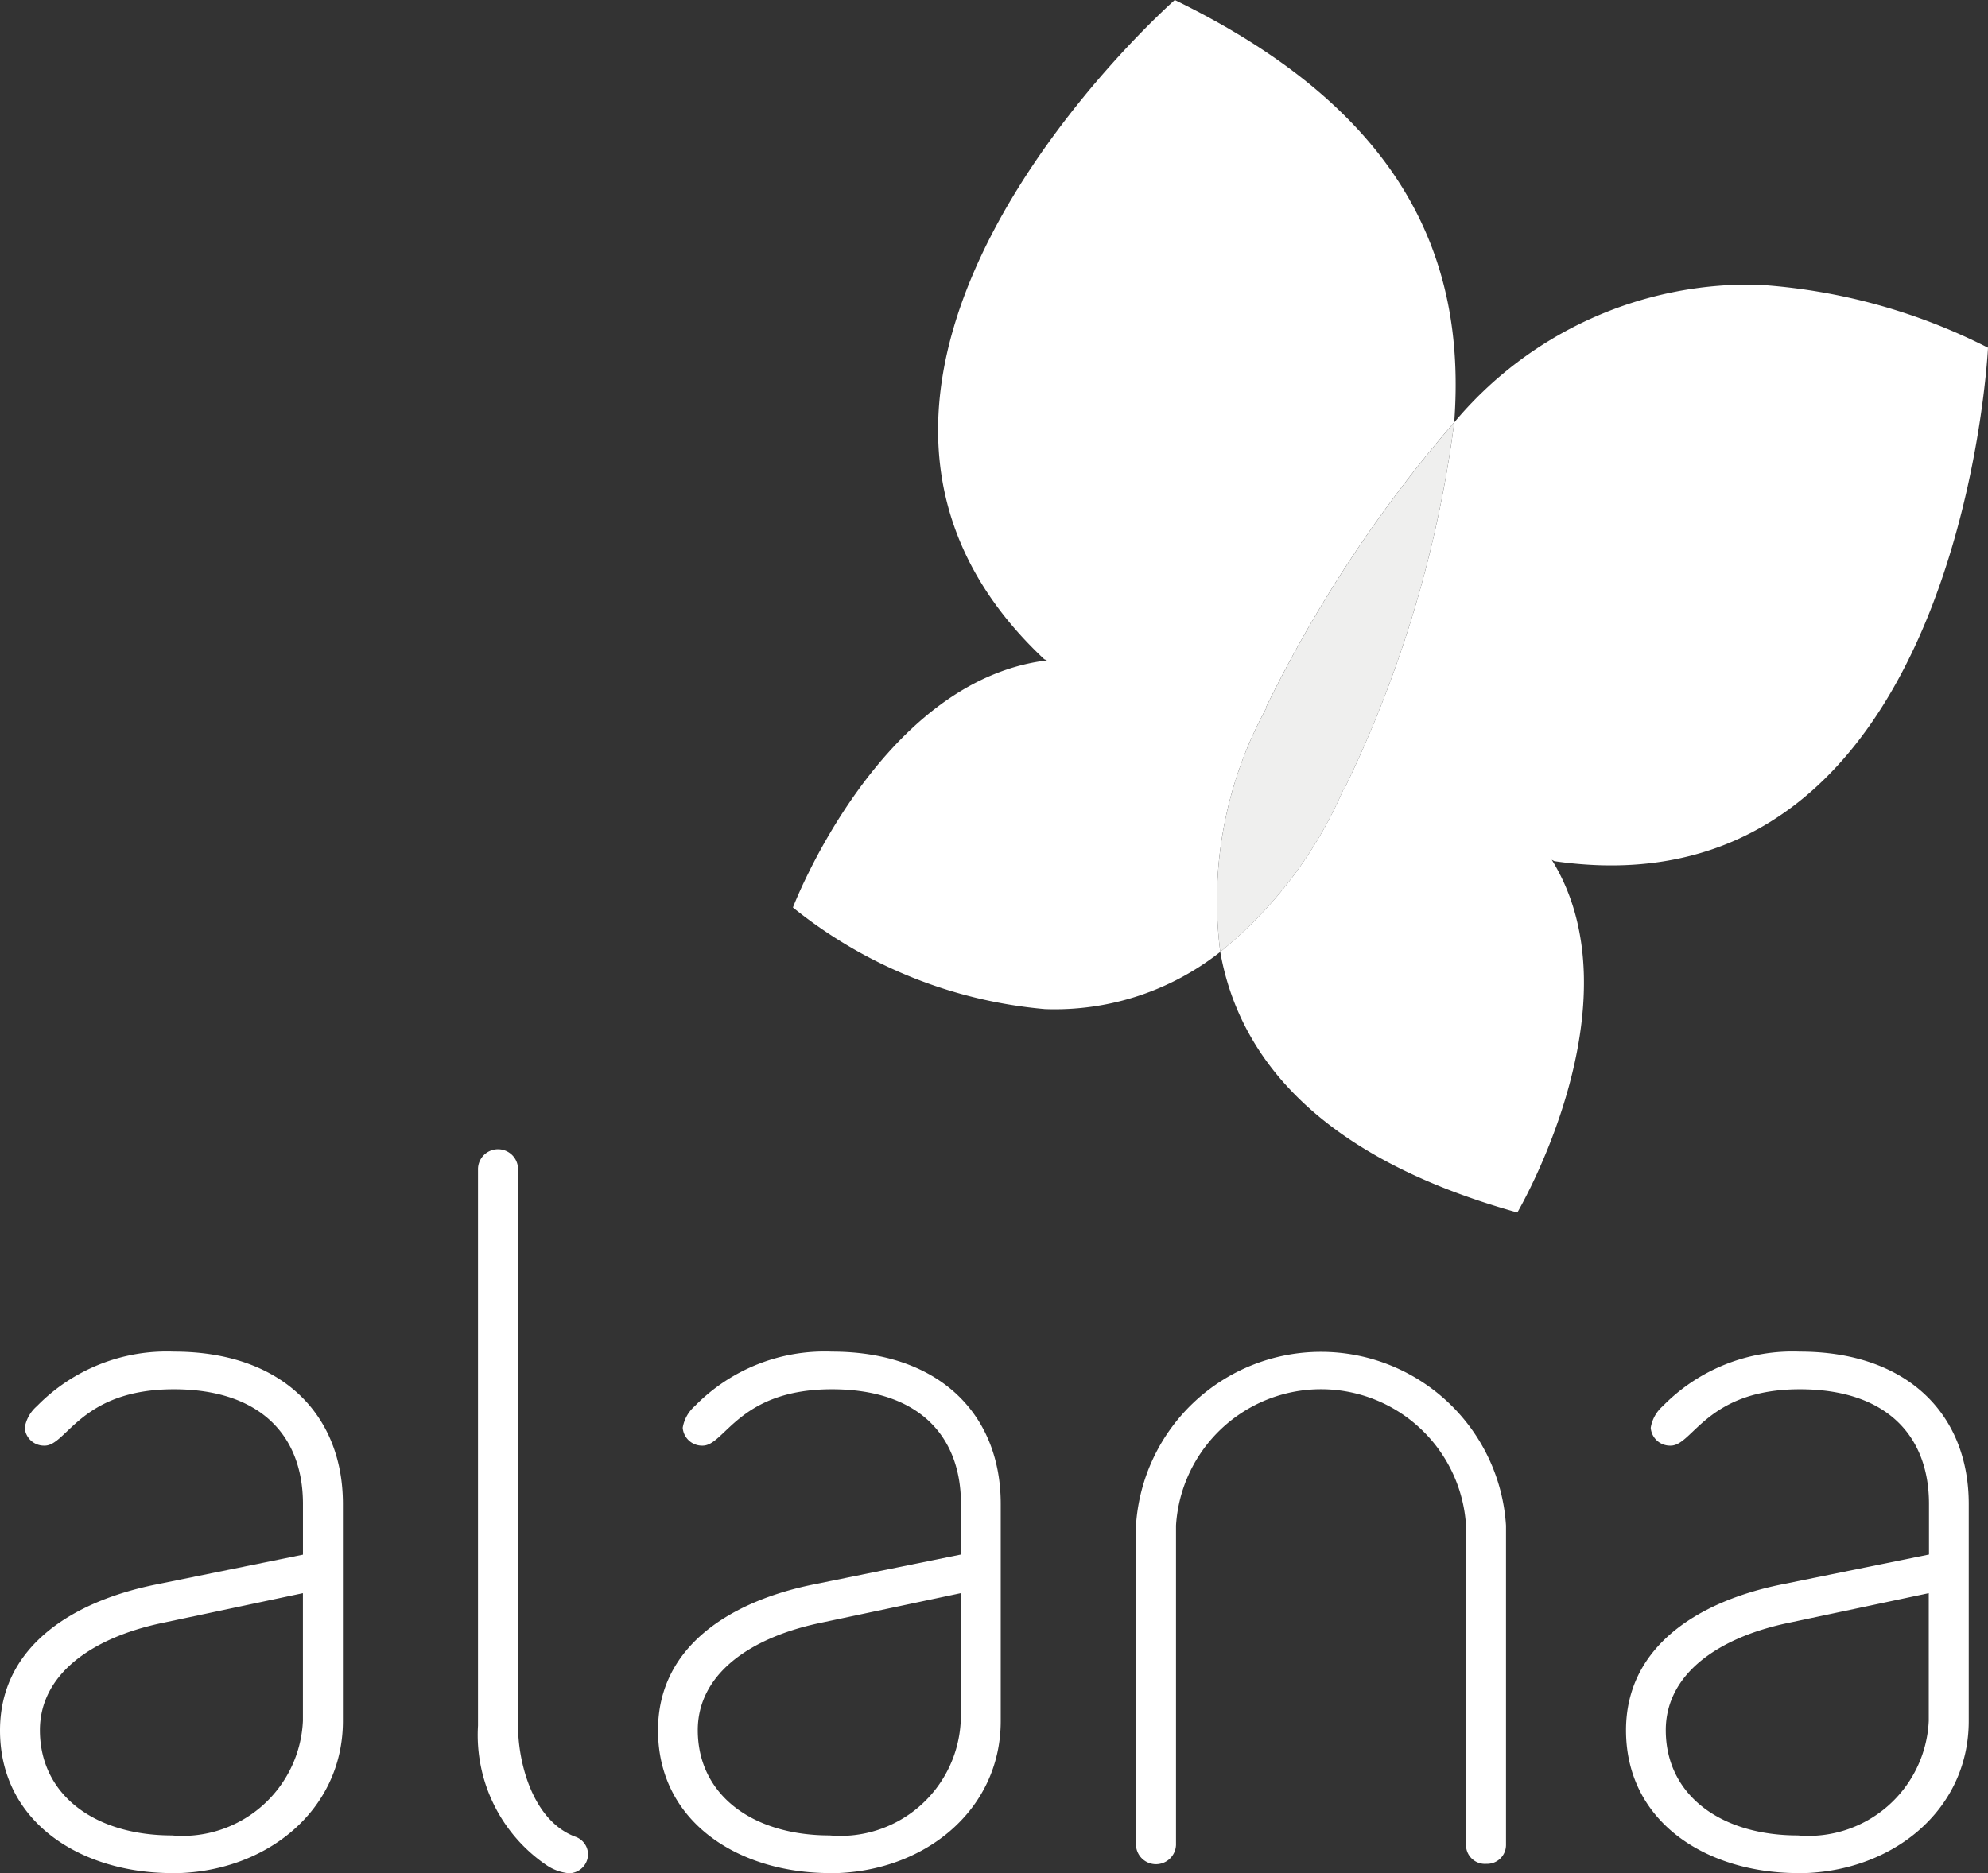
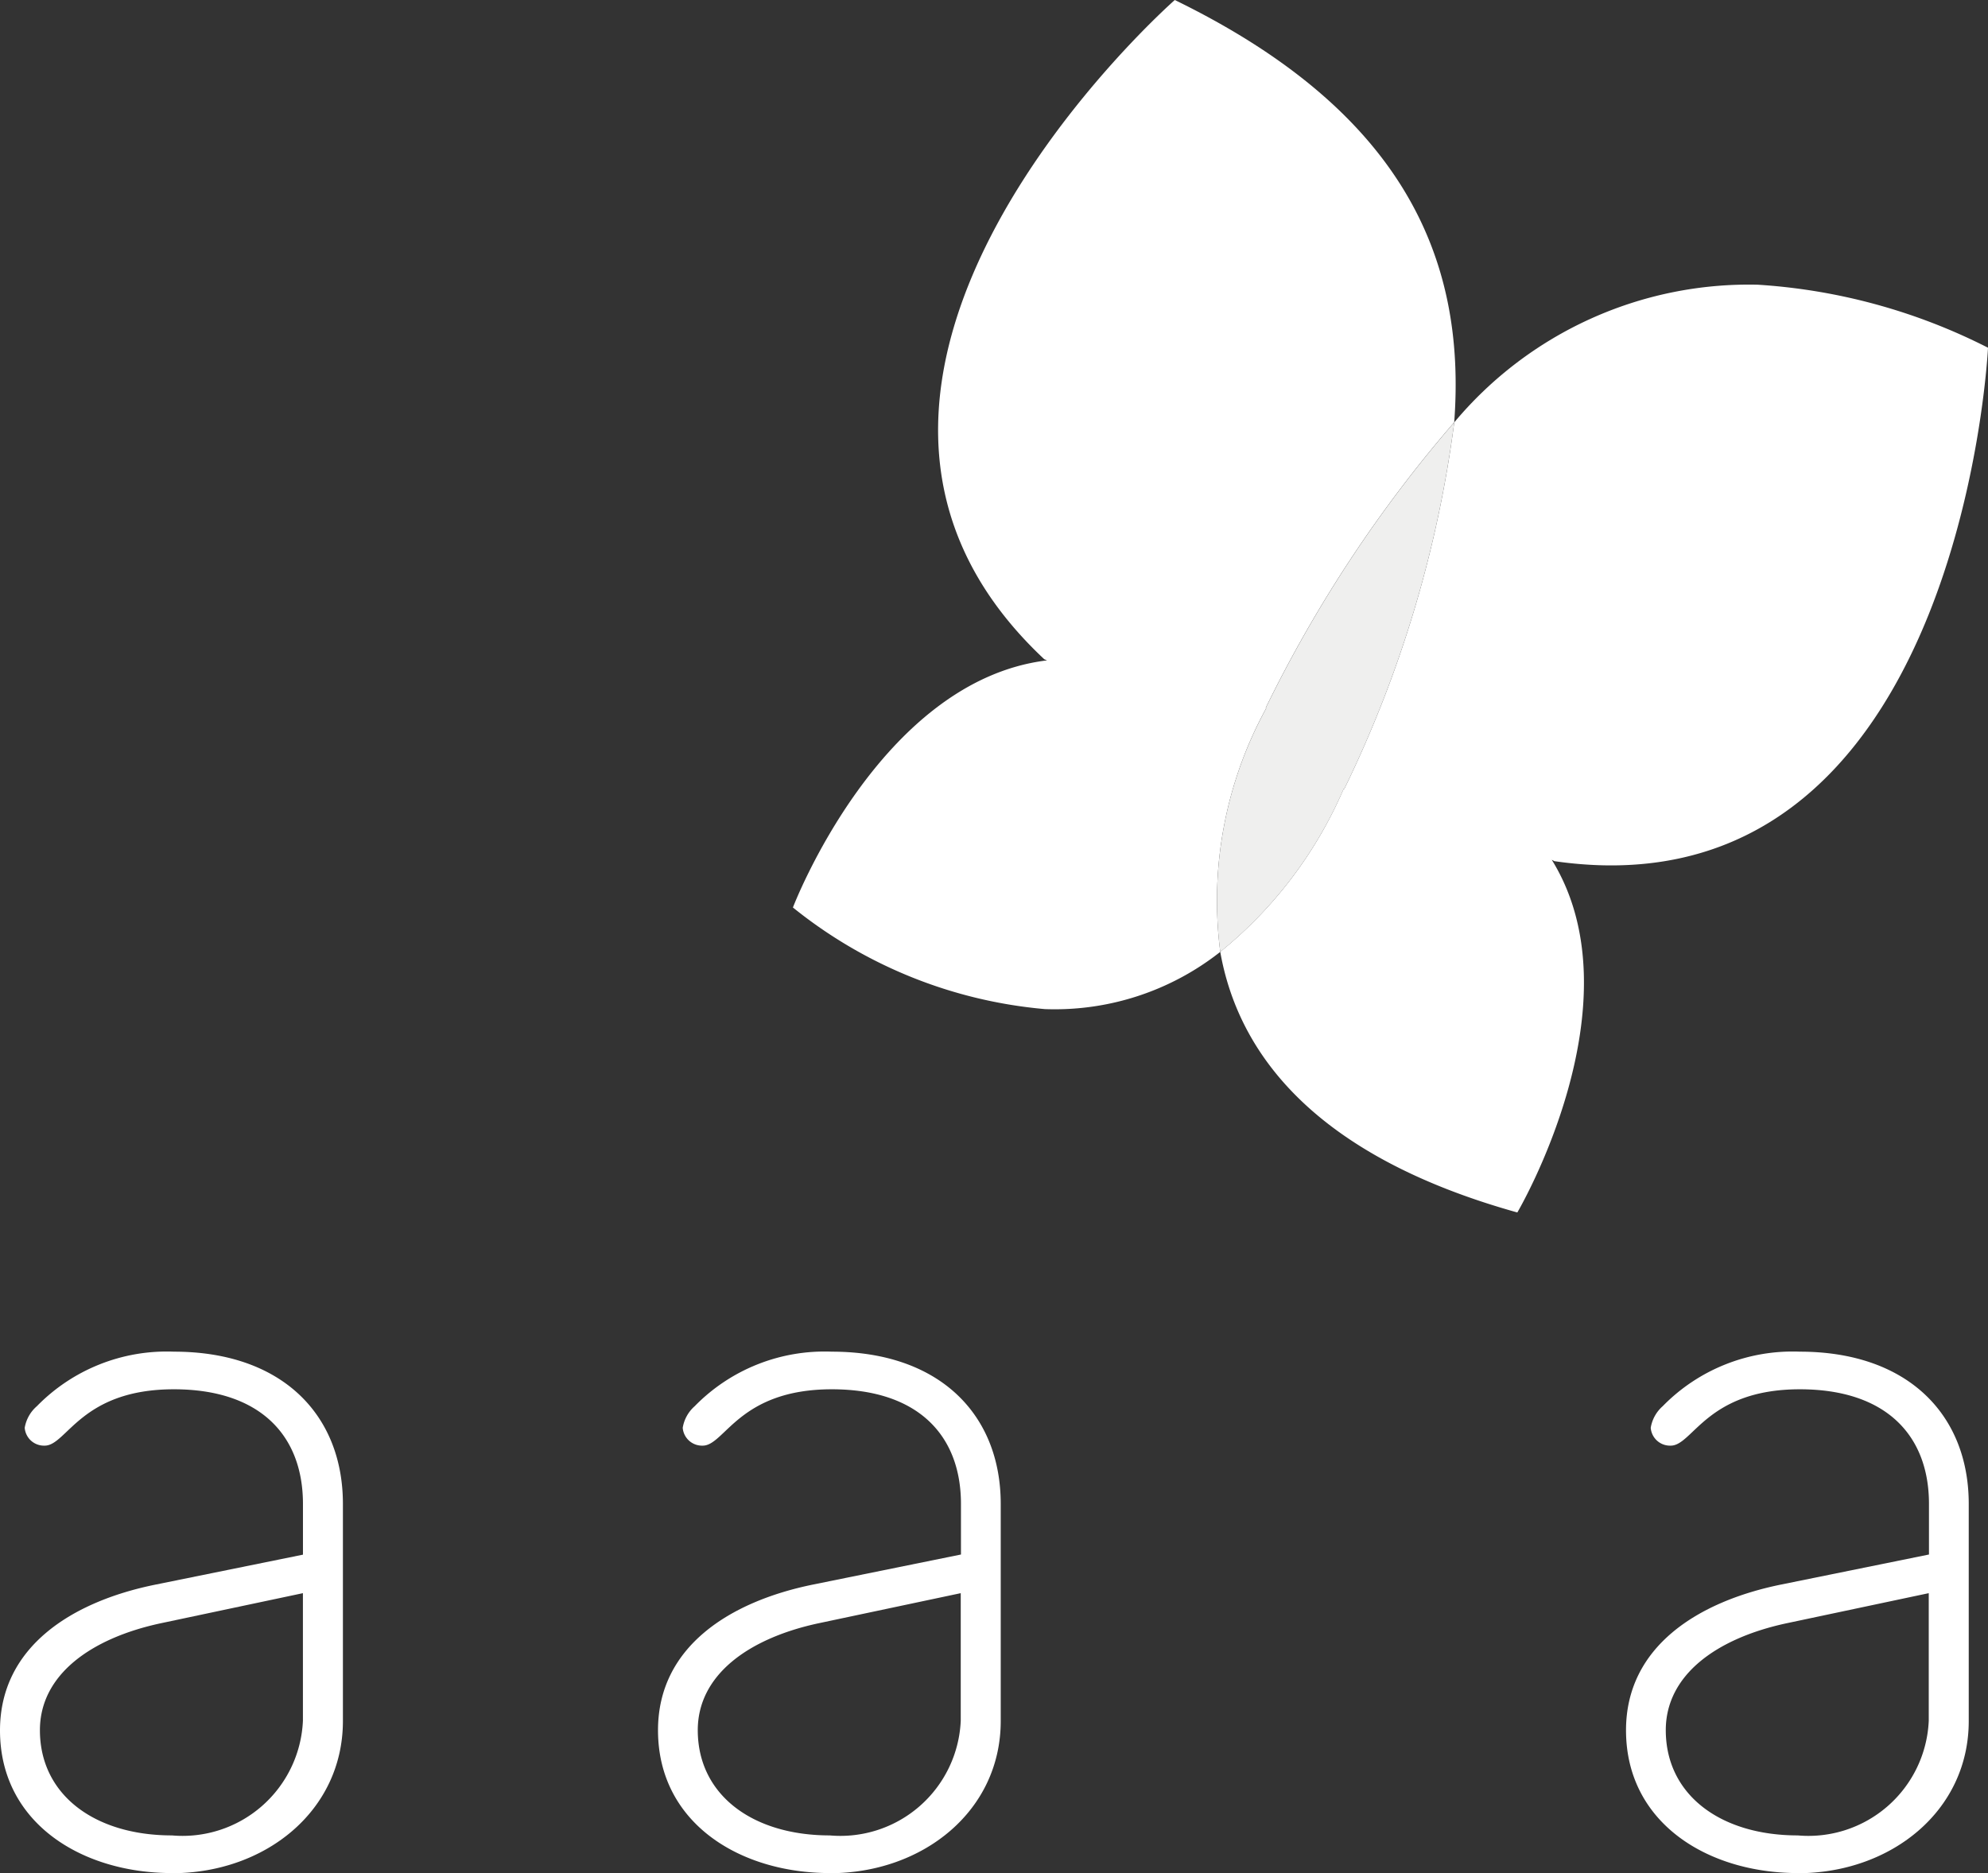
<svg xmlns="http://www.w3.org/2000/svg" id="logo_instituto-alana" width="53.887" height="50.789" viewBox="0 0 53.887 50.789">
  <rect x="0" y="0" width="53.887" height="50.789" fill="#333333" stroke="none" />
  <g id="logo_instituto-alana-2" data-name="logo_instituto-alana">
    <g id="Grupo_30" data-name="Grupo 30">
      <g id="Grupo_32" data-name="Grupo 32">
        <path id="Caminho_265" data-name="Caminho 265" d="M39.712,0S28.048,10.253,36.174,17.874l.075.031c-4.546.551-6.888,6.7-6.888,6.7a12.633,12.633,0,0,0,6.831,2.755,7.24,7.24,0,0,0,4.753-1.552A10.862,10.862,0,0,1,42.191,19.2l-.015-.007a35.983,35.983,0,0,1,5.11-7.743C47.624,6.943,45.838,2.987,39.712,0" transform="translate(-7.868)" fill="#fff" />
        <path id="Caminho_266" data-name="Caminho 266" d="M59.748,10.542a10.409,10.409,0,0,0-8.221,3.733,32.148,32.148,0,0,1-2.982,9.941l-.015-.007a11.569,11.569,0,0,1-3.346,4.421c.485,2.746,2.539,5.528,8.053,7.067,0,0,3.342-5.668.933-9.563l.072.038a11.178,11.178,0,0,0,1.2.109c9.879.337,10.553-14.03,10.553-14.03a15.95,15.95,0,0,0-6.247-1.709" transform="translate(-12.108 -2.823)" fill="#fff" />
        <path id="Caminho_267" data-name="Caminho 267" d="M51.483,15.643a35.988,35.988,0,0,0-5.11,7.743l.015.007A10.854,10.854,0,0,0,45.141,30a11.593,11.593,0,0,0,3.346-4.421l.014.007a32.172,32.172,0,0,0,2.982-9.942" transform="translate(-12.064 -4.192)" fill="#efefee" />
        <path id="Caminho_268" data-name="Caminho 268" d="M4.662,64.2C2.2,64.2,0,62.829,0,60.332c0-2.268,1.952-3.491,4.2-3.95l4.012-.815V54.191c0-1.86-1.165-3.108-3.5-3.108-2.521,0-2.9,1.528-3.5,1.528a.524.524,0,0,1-.542-.484A.991.991,0,0,1,1,51.541a4.921,4.921,0,0,1,3.714-1.478c2.928,0,4.581,1.707,4.581,4.128v5.886c0,2.446-2.114,4.127-4.635,4.127m3.551-7.593-3.849.815c-1.9.407-3.28,1.4-3.28,2.9,0,1.758,1.491,2.853,3.578,2.853a3.266,3.266,0,0,0,3.551-3.108Z" transform="translate(0 -13.415)" fill="#fff" />
-         <path id="Caminho_269" data-name="Caminho 269" d="M20.167,62.2a1.305,1.305,0,0,1-.624-.229A4.265,4.265,0,0,1,17.7,58.2V43.089a.543.543,0,0,1,1.085,0V58.2c0,1.019.406,2.574,1.545,3.006a.511.511,0,0,1,.353.485.521.521,0,0,1-.515.509" transform="translate(-4.743 -11.41)" fill="#fff" />
        <path id="Caminho_270" data-name="Caminho 270" d="M29.027,64.2c-2.467,0-4.662-1.375-4.662-3.872,0-2.268,1.952-3.491,4.2-3.95l4.012-.815V54.191c0-1.86-1.165-3.108-3.5-3.108-2.521,0-2.9,1.528-3.5,1.528a.525.525,0,0,1-.542-.484.991.991,0,0,1,.325-.586,4.921,4.921,0,0,1,3.714-1.478c2.928,0,4.581,1.707,4.581,4.128v5.886c0,2.446-2.114,4.127-4.635,4.127m3.551-7.593-3.849.815c-1.9.407-3.279,1.4-3.279,2.9,0,1.758,1.49,2.853,3.577,2.853a3.265,3.265,0,0,0,3.551-3.108Z" transform="translate(-6.529 -13.415)" fill="#fff" />
-         <path id="Caminho_271" data-name="Caminho 271" d="M51.552,63.95a.512.512,0,0,1-.542-.509V54.777a3.938,3.938,0,0,0-7.861,0V63.44a.543.543,0,0,1-1.085,0V54.777a5.025,5.025,0,0,1,10.03,0V63.44a.512.512,0,0,1-.542.509" transform="translate(-11.272 -13.415)" fill="#fff" />
        <path id="Caminho_272" data-name="Caminho 272" d="M64.871,64.2c-2.467,0-4.662-1.375-4.662-3.872,0-2.268,1.952-3.491,4.2-3.95l4.012-.815V54.191c0-1.86-1.165-3.108-3.5-3.108-2.521,0-2.9,1.528-3.5,1.528a.524.524,0,0,1-.542-.484.991.991,0,0,1,.325-.586,4.921,4.921,0,0,1,3.714-1.478c2.927,0,4.581,1.707,4.581,4.128v5.886c0,2.446-2.114,4.127-4.635,4.127m3.551-7.593-3.849.815c-1.9.407-3.279,1.4-3.279,2.9,0,1.758,1.49,2.853,3.577,2.853a3.265,3.265,0,0,0,3.551-3.108Z" transform="translate(-16.134 -13.415)" fill="#fff" />
      </g>
    </g>
  </g>
</svg>